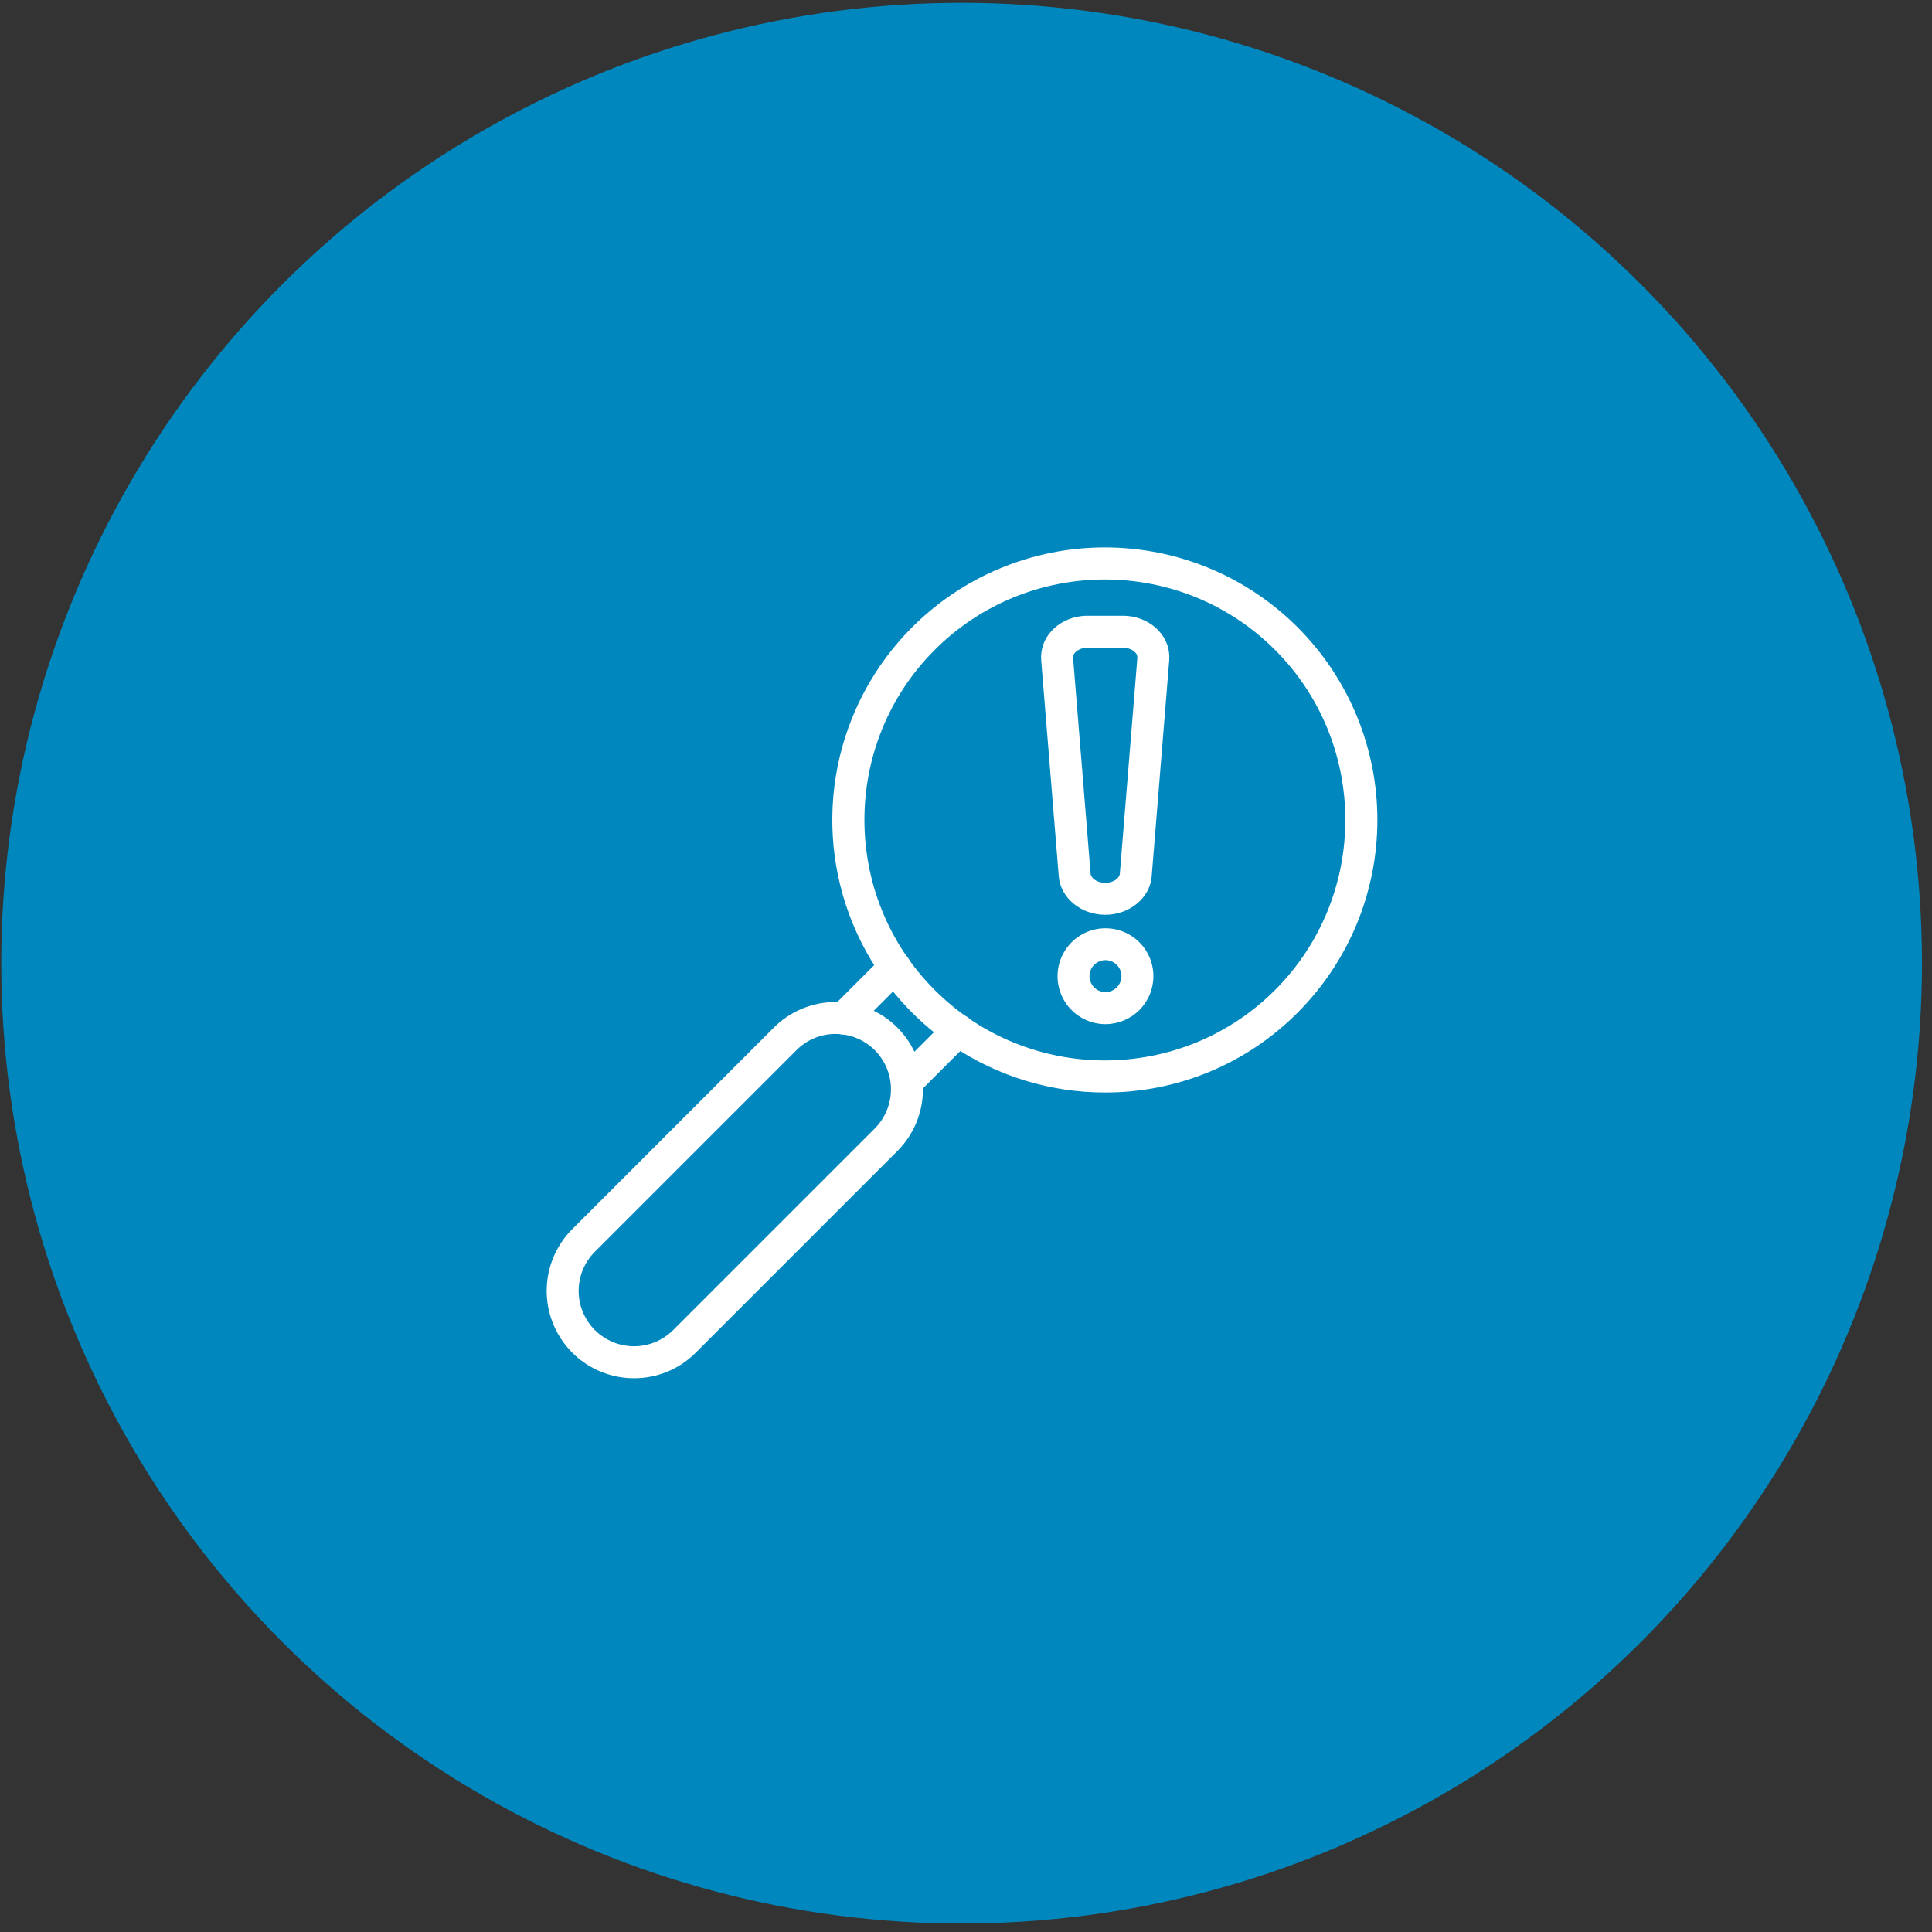
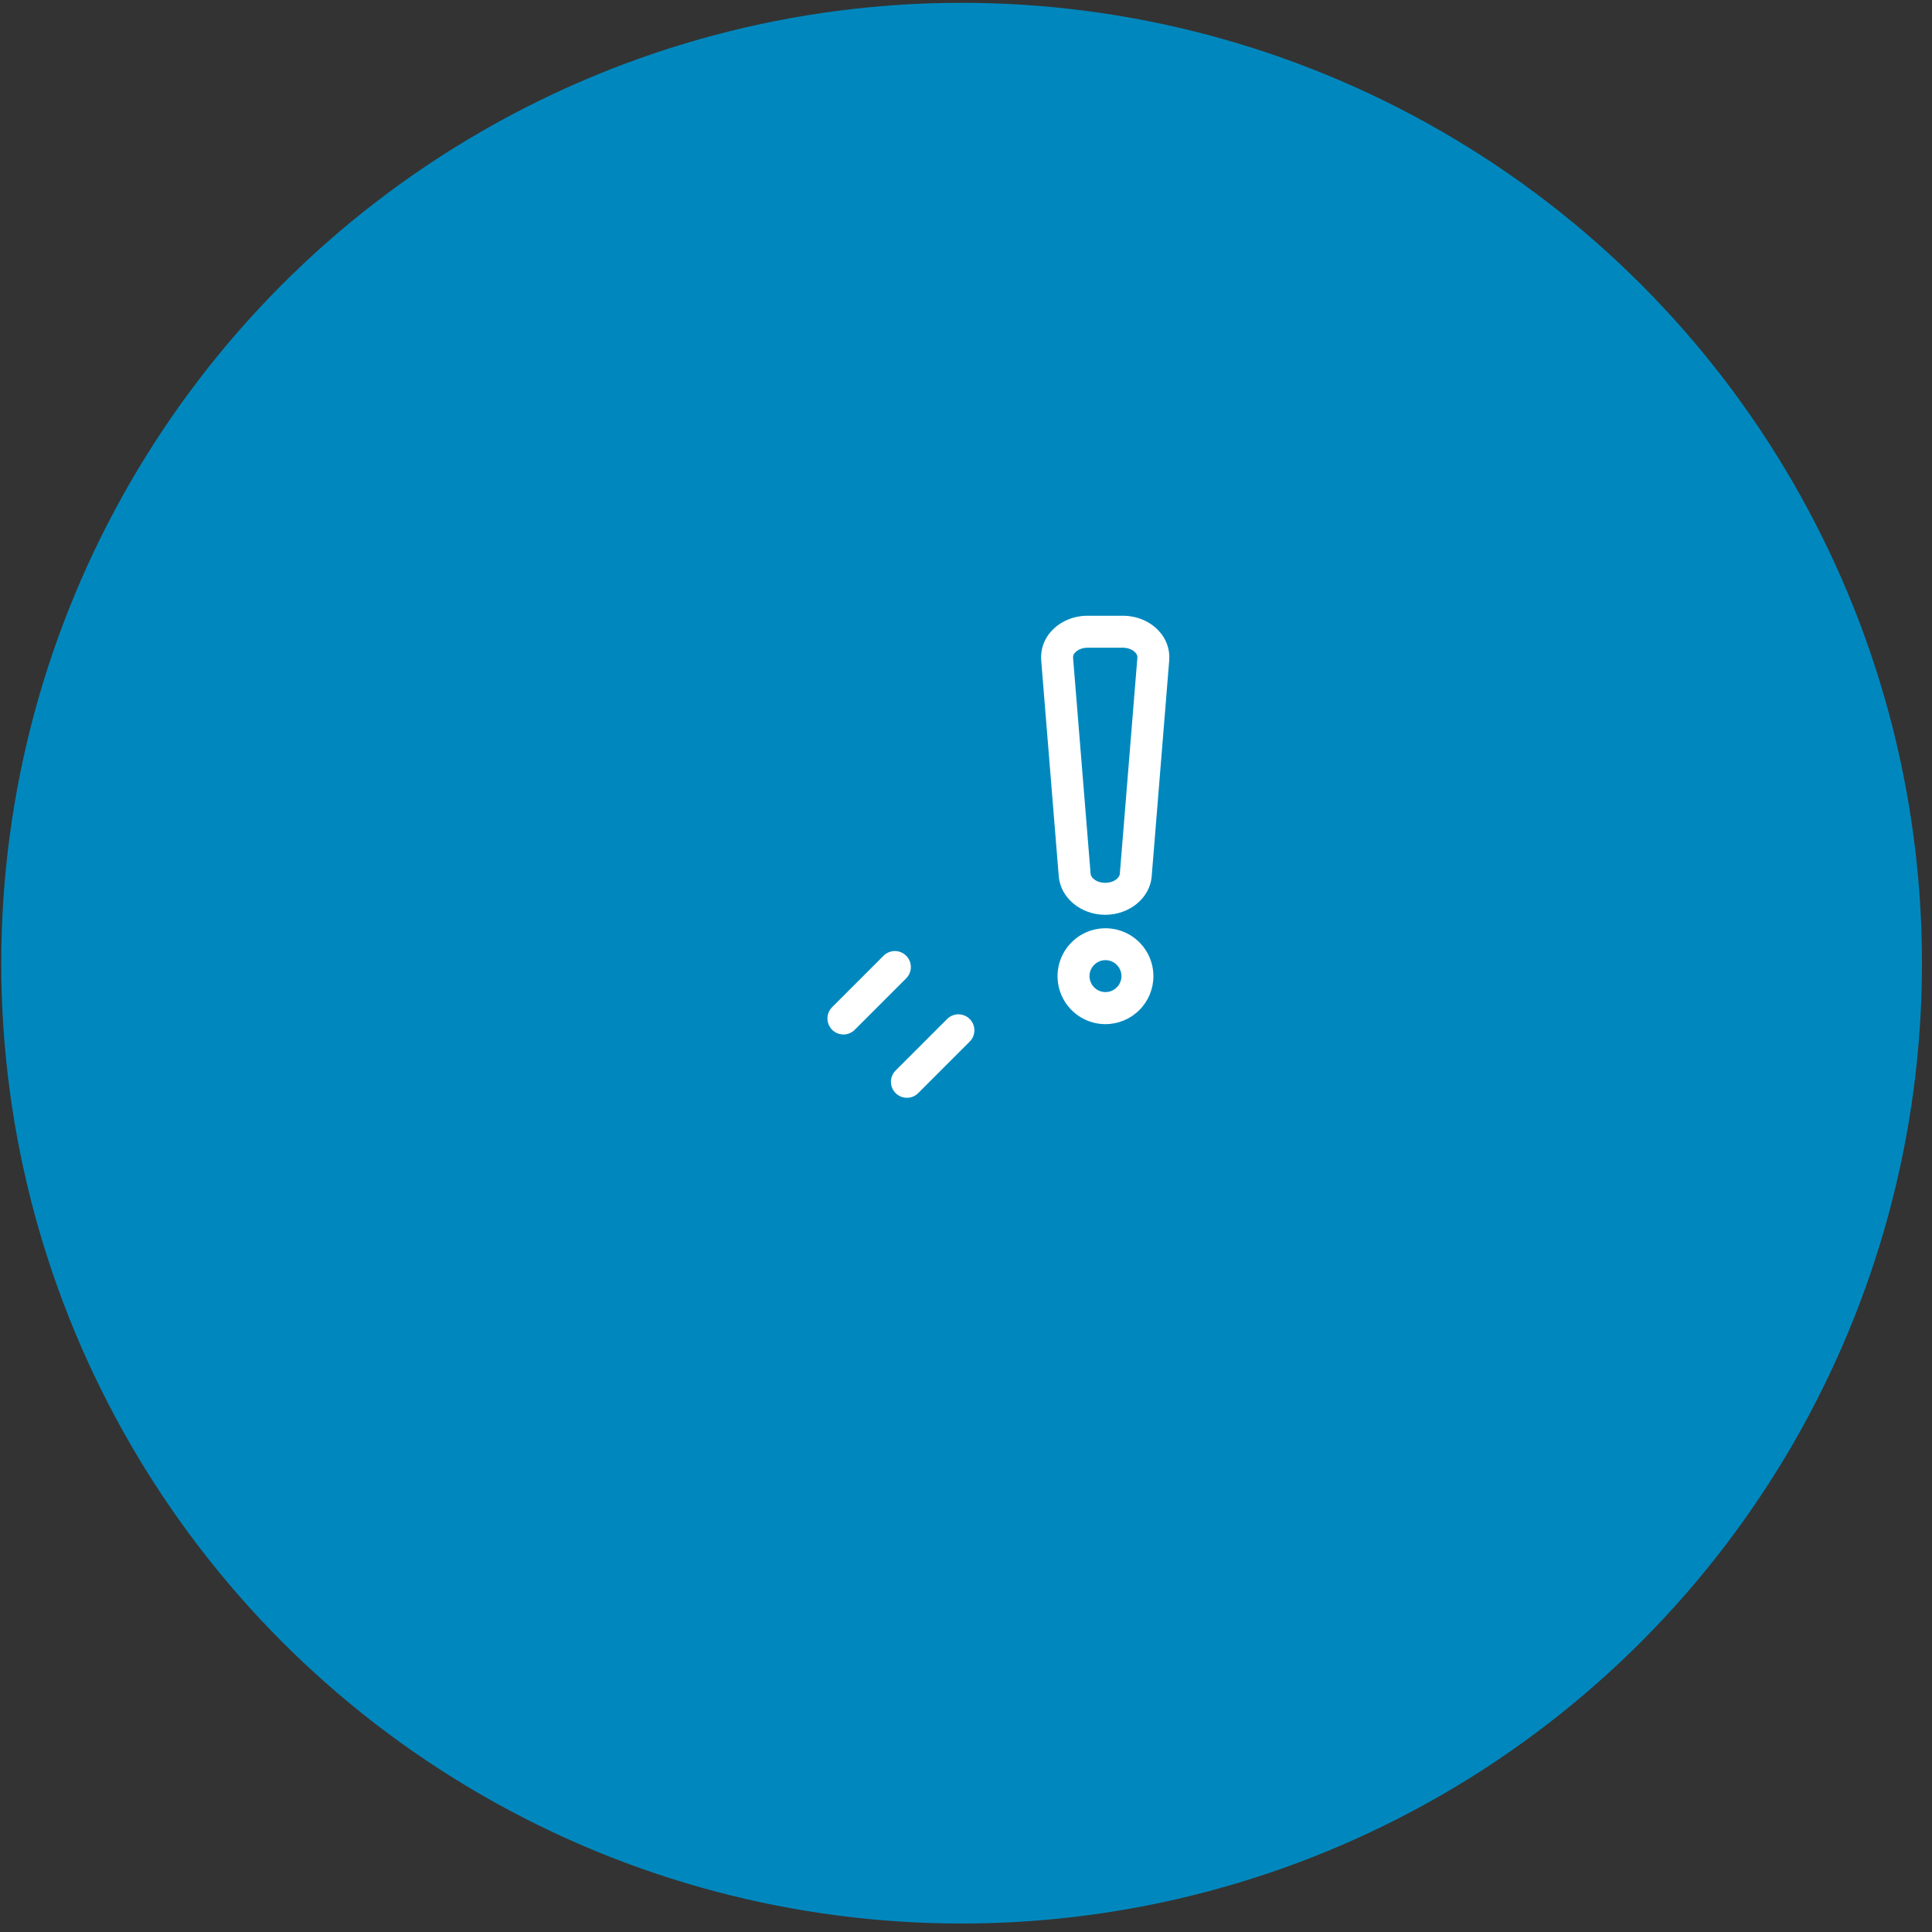
<svg xmlns="http://www.w3.org/2000/svg" width="155" height="155" viewBox="0 0 155 155" fill="none">
  <rect x="0" y="0" width="155" height="155" fill="#333333" stroke="none" />
  <circle cx="77.148" cy="77.273" r="77.047" fill="#0088BE" />
  <path d="M88.67 73.392C86.714 73.392 85.076 72.03 84.941 70.296L83.532 52.964C83.5 52.534 83.558 52.103 83.703 51.697C83.848 51.292 84.076 50.921 84.373 50.609C85.084 49.841 86.136 49.4 87.258 49.4H90.078C91.2 49.4 92.254 49.841 92.963 50.609C93.259 50.92 93.487 51.29 93.632 51.695C93.777 52.099 93.836 52.53 93.805 52.959L92.398 70.301C92.266 72.032 90.625 73.392 88.67 73.392ZM87.261 51.964C86.856 51.964 86.48 52.109 86.256 52.351C86.201 52.403 86.157 52.467 86.128 52.538C86.099 52.608 86.086 52.684 86.089 52.761L87.496 70.093C87.525 70.451 88.002 70.828 88.67 70.828C89.337 70.828 89.814 70.451 89.842 70.097L91.25 52.756C91.252 52.681 91.239 52.605 91.21 52.535C91.181 52.466 91.138 52.403 91.083 52.351C90.859 52.11 90.483 51.964 90.078 51.964H87.261Z" fill="white" />
  <path d="M88.69 82.165C87.929 82.165 87.186 81.939 86.553 81.517C85.921 81.094 85.428 80.494 85.137 79.791C84.846 79.089 84.769 78.316 84.917 77.57C85.065 76.824 85.431 76.139 85.969 75.6C86.506 75.062 87.191 74.696 87.937 74.547C88.683 74.398 89.456 74.474 90.159 74.764C90.862 75.055 91.463 75.547 91.886 76.179C92.309 76.811 92.535 77.554 92.536 78.315C92.535 79.335 92.129 80.313 91.408 81.034C90.687 81.756 89.71 82.162 88.69 82.165ZM88.69 77.029C88.436 77.029 88.188 77.105 87.978 77.246C87.767 77.386 87.602 77.587 87.505 77.821C87.408 78.055 87.383 78.313 87.432 78.561C87.482 78.81 87.604 79.039 87.783 79.218C87.963 79.397 88.191 79.519 88.44 79.569C88.688 79.618 88.946 79.593 89.18 79.496C89.415 79.399 89.615 79.234 89.756 79.024C89.897 78.813 89.972 78.565 89.972 78.311C89.97 77.972 89.835 77.647 89.595 77.407C89.355 77.166 89.029 77.031 88.69 77.029Z" fill="white" />
-   <path d="M88.642 87.648C84.317 87.649 80.089 86.367 76.493 83.965C72.897 81.563 70.094 78.148 68.438 74.153C66.783 70.157 66.35 65.761 67.194 61.519C68.037 57.277 70.12 53.381 73.178 50.323C77.278 46.222 82.84 43.918 88.639 43.918C94.438 43.918 100 46.221 104.1 50.322C108.201 54.422 110.505 59.983 110.505 65.782C110.506 71.582 108.202 77.143 104.102 81.244C102.077 83.281 99.667 84.895 97.013 85.995C94.36 87.094 91.514 87.656 88.642 87.648ZM74.994 52.136C67.469 59.661 67.469 71.906 74.994 79.431C82.52 86.956 94.764 86.956 102.29 79.431C109.815 71.906 109.815 59.661 102.29 52.136C94.764 44.61 82.52 44.61 74.994 52.136Z" fill="white" />
  <path d="M72.764 88.073C72.509 88.075 72.26 88 72.048 87.859C71.837 87.718 71.671 87.517 71.574 87.282C71.477 87.047 71.452 86.788 71.502 86.539C71.552 86.289 71.675 86.061 71.856 85.881L75.985 81.752C76.104 81.633 76.245 81.539 76.401 81.475C76.556 81.41 76.723 81.377 76.891 81.377C77.06 81.377 77.226 81.41 77.382 81.475C77.537 81.539 77.679 81.633 77.798 81.752C77.917 81.871 78.011 82.013 78.076 82.168C78.14 82.324 78.173 82.491 78.173 82.659C78.173 82.828 78.14 82.994 78.076 83.15C78.011 83.305 77.917 83.447 77.798 83.566L73.669 87.695C73.55 87.814 73.409 87.909 73.254 87.974C73.099 88.039 72.932 88.073 72.764 88.073Z" fill="white" />
  <path d="M67.666 82.994C67.412 82.994 67.164 82.919 66.953 82.778C66.742 82.638 66.578 82.437 66.481 82.203C66.383 81.969 66.358 81.711 66.407 81.462C66.457 81.213 66.579 80.984 66.759 80.805L70.888 76.676C71.128 76.436 71.454 76.301 71.794 76.301C72.134 76.301 72.46 76.436 72.701 76.676C72.941 76.917 73.076 77.243 73.076 77.583C73.076 77.923 72.941 78.249 72.701 78.49L68.572 82.619C68.332 82.859 68.006 82.994 67.666 82.994Z" fill="white" />
-   <path d="M50.865 110.573C49.48 110.573 48.125 110.162 46.973 109.392C45.821 108.622 44.923 107.528 44.393 106.247C43.862 104.967 43.724 103.559 43.994 102.199C44.264 100.84 44.931 99.592 45.911 98.612L62.085 82.439C63.399 81.125 65.181 80.387 67.039 80.387C68.897 80.387 70.68 81.125 71.993 82.439C73.307 83.753 74.046 85.535 74.046 87.393C74.046 89.251 73.307 91.033 71.993 92.347L55.82 108.521C55.171 109.174 54.399 109.691 53.548 110.043C52.698 110.395 51.786 110.576 50.865 110.573ZM67.039 82.951C66.456 82.949 65.878 83.063 65.339 83.286C64.799 83.51 64.31 83.838 63.898 84.251L47.724 100.425C47.312 100.838 46.985 101.327 46.761 101.866C46.538 102.405 46.423 102.983 46.423 103.567C46.423 104.15 46.538 104.728 46.761 105.267C46.985 105.806 47.312 106.295 47.724 106.708C48.137 107.12 48.627 107.448 49.166 107.671C49.705 107.894 50.282 108.009 50.866 108.009C51.449 108.009 52.027 107.894 52.566 107.671C53.105 107.448 53.594 107.12 54.007 106.708L70.181 90.534C70.802 89.912 71.225 89.121 71.397 88.259C71.568 87.397 71.48 86.504 71.144 85.693C70.807 84.881 70.238 84.187 69.507 83.699C68.777 83.211 67.918 82.951 67.039 82.951Z" fill="white" />
</svg>